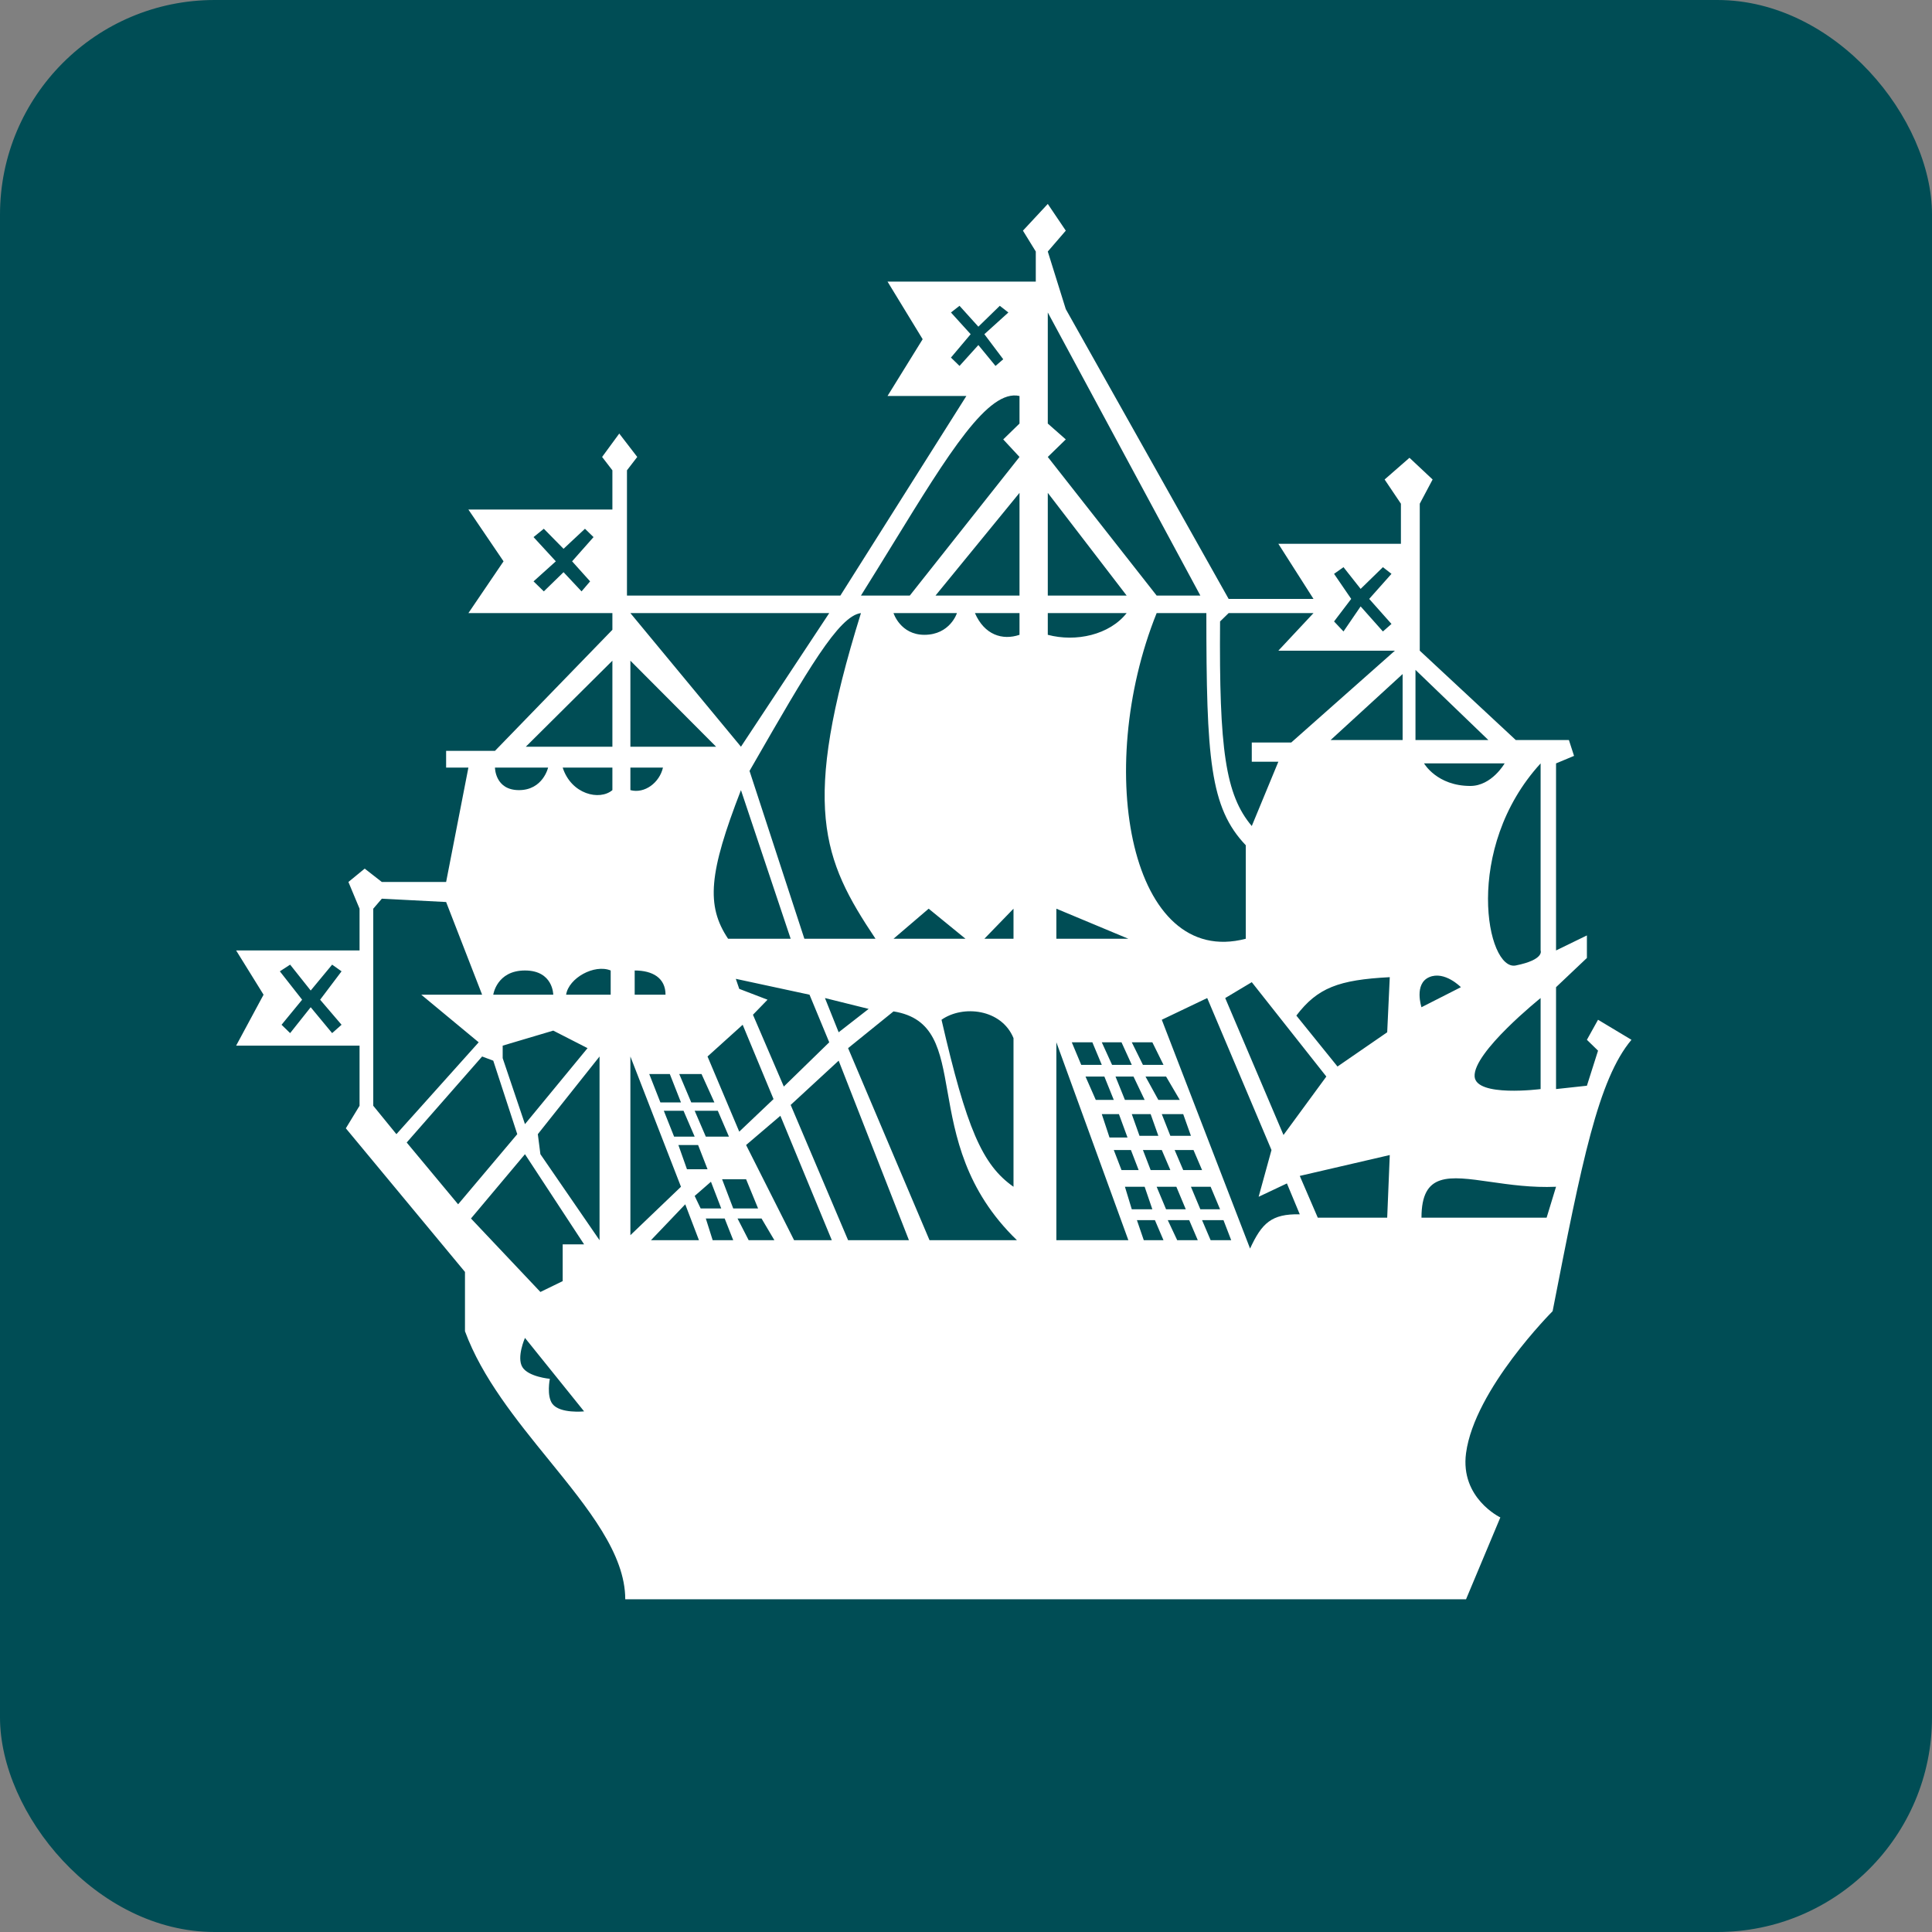
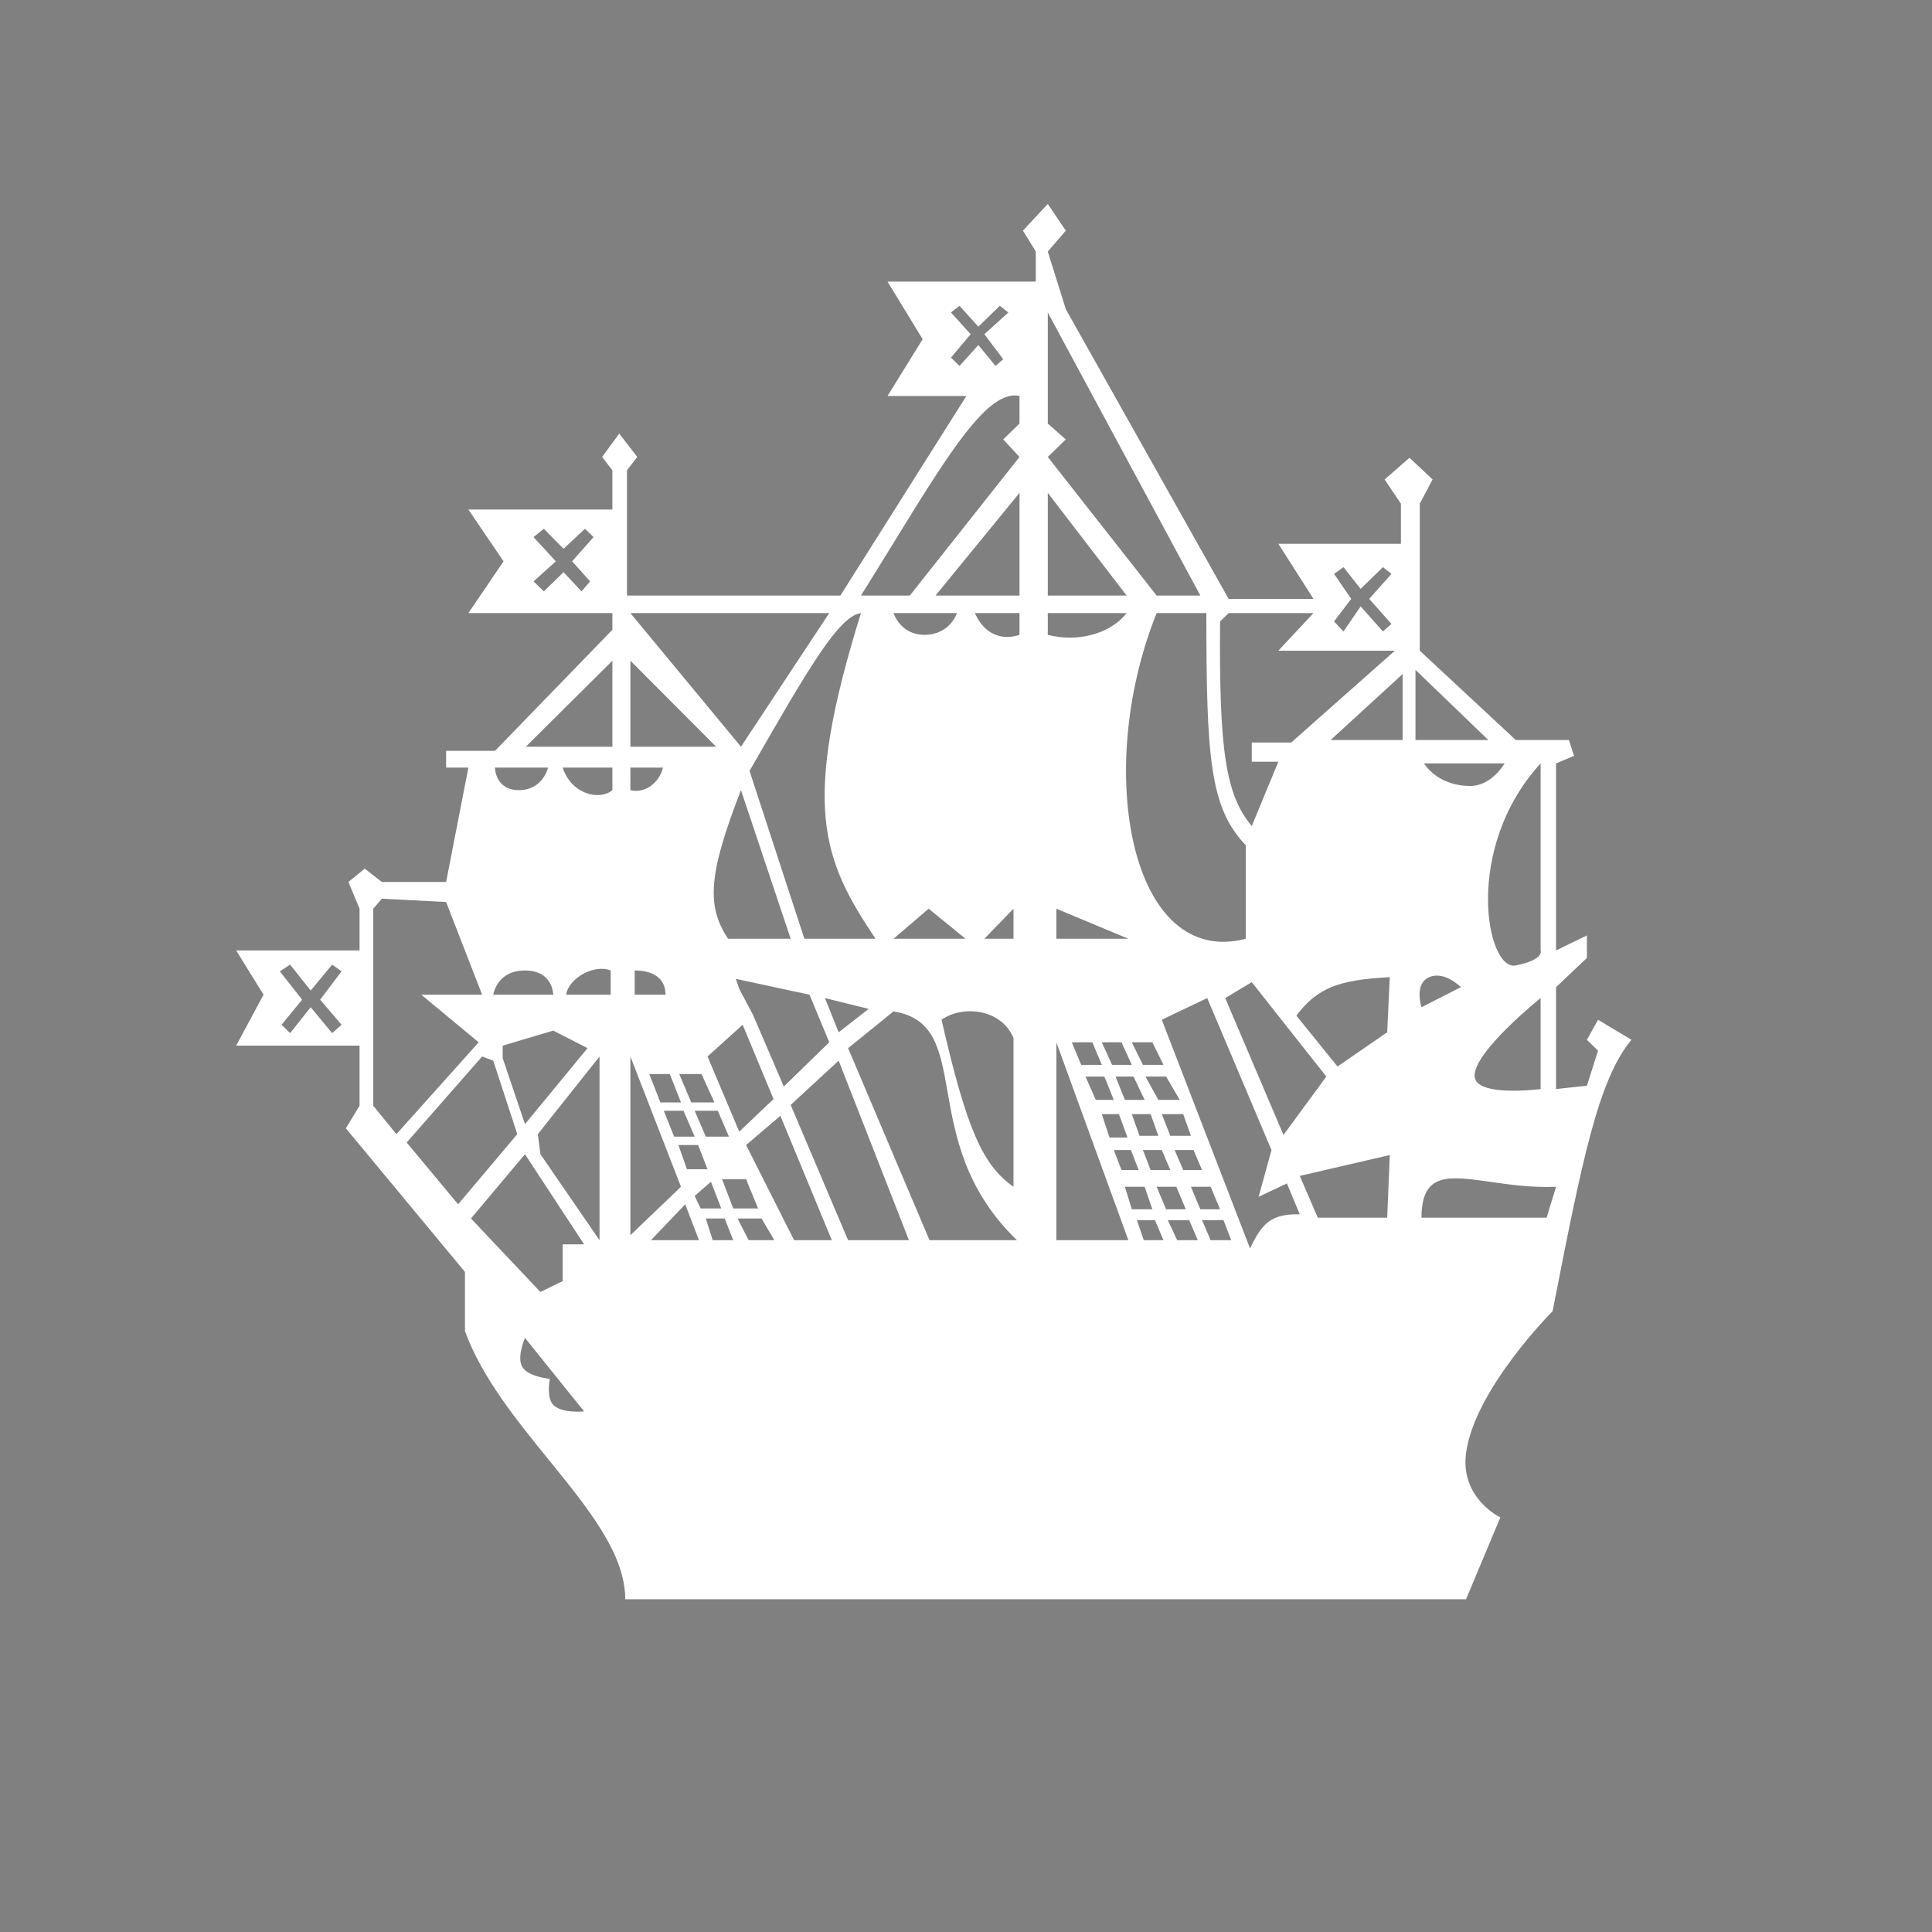
<svg xmlns="http://www.w3.org/2000/svg" width="180" height="180" viewBox="0 0 180 180" fill="none">
  <rect x="0" y="0" width="180" height="180" fill="#808080" stroke="none" />
-   <rect width="180" height="180" rx="20" fill="#004D55" />
-   <path fill-rule="evenodd" clip-rule="evenodd" d="M58.253 149H136.588L139.783 141.376C139.783 141.376 136.029 139.586 136.588 135.385C137.381 129.428 144.654 122.16 144.654 122.16C147.376 108.211 148.909 100.554 152 96.876L148.886 95.008L147.848 96.876L148.886 97.887L147.848 101.154L144.973 101.466V91.974L147.848 89.251V87.151L144.973 88.551V71.124L146.65 70.424L146.171 68.946H141.22L132.276 60.622V46.929L133.474 44.673L131.318 42.651L129.002 44.673L130.52 46.929V50.664H119.101L122.375 55.798H114.469L99.297 28.802L97.62 23.434L99.297 21.489L97.62 19L95.305 21.489L96.502 23.434V26.235H82.688L85.962 31.603L82.688 36.894H90.034L78.296 55.487H58.413V43.818L59.371 42.573L57.694 40.394L56.097 42.573L57.055 43.818V47.474H43.64L46.914 52.297L43.64 57.121H57.055V58.677L46.115 69.957H41.564V71.513H43.64L41.564 82.172H35.575L33.978 80.927L32.461 82.172L33.499 84.661V88.551H22L24.555 92.674L22 97.42H33.499V103.022L32.221 105.122L43.321 118.503V124.027C44.909 128.353 48.113 132.298 51.148 136.033C54.825 140.56 58.253 144.78 58.253 149ZM41.564 84.039L44.918 92.674H39.248L44.598 97.109L36.932 105.667L34.776 103.022V84.661L35.575 83.728L41.564 84.039ZM44.918 98.431L37.891 106.445L42.682 112.202L48.192 105.667L45.956 98.82L44.918 98.431ZM43.88 113.524L48.91 107.534L54.42 115.936H52.424V119.359L50.348 120.37L43.88 113.524ZM55.858 98.431V115.547L50.348 107.534L50.108 105.667L55.858 98.431ZM46.834 98.587V97.42L51.545 96.02L54.74 97.653L48.91 104.733L46.834 98.587ZM45.956 92.674H51.545C51.545 92.674 51.545 90.418 48.91 90.418C46.275 90.418 45.956 92.674 45.956 92.674ZM56.896 90.418V92.674H52.743C52.983 91.118 55.378 89.796 56.896 90.418ZM59.132 90.418V92.674H62.006C62.006 91.118 60.808 90.418 59.132 90.418ZM27.031 89.874L26.073 90.496L28.149 93.141L26.232 95.475L27.031 96.253L28.947 93.841L30.944 96.253L31.822 95.475L29.826 93.141L31.822 90.496L30.944 89.874L28.947 92.285L27.031 89.874ZM46.115 71.513H51.066C51.066 71.513 50.587 73.614 48.351 73.614C46.115 73.614 46.115 71.513 46.115 71.513ZM57.055 71.513H52.424C53.222 74.003 55.858 74.625 57.055 73.614V71.513ZM58.732 71.513H61.767C61.447 72.914 60.067 73.97 58.732 73.614V71.513ZM58.732 69.569V61.555L66.717 69.569H58.732ZM57.055 61.555L48.99 69.569H57.055V61.555ZM77.258 57.121H58.732L69.033 69.569L77.258 57.121ZM69.033 73.614C66.041 81.329 65.767 84.371 67.835 87.462H73.665L69.033 73.614ZM74.942 87.462L69.832 71.825L70.176 71.226C75.218 62.463 78.149 57.367 80.213 57.121C74.599 75.141 76.617 80.055 81.57 87.462H74.942ZM50.667 49.263L49.709 50.041L51.785 52.297L49.709 54.165L50.667 55.098L52.504 53.309L54.181 55.098L54.979 54.165L53.302 52.297L55.298 50.041L54.5 49.263L52.504 51.13L50.667 49.263ZM63.683 103.488H61.846L62.805 105.9H64.721L63.683 103.488ZM60.489 100.065L61.527 102.71H63.444L62.405 100.065H60.489ZM58.732 115.08V98.431L63.444 110.568L58.732 115.08ZM63.284 100.065H65.36L66.558 102.71H64.402L63.284 100.065ZM66.877 103.488H64.721L65.759 105.9H67.915L66.877 103.488ZM63.204 106.678H65.04L65.919 108.934H64.002L63.204 106.678ZM66.238 110.101L64.721 111.424L65.28 112.591H67.197L66.238 110.101ZM67.276 109.868L68.314 112.591H70.63L69.512 109.868H67.276ZM72.147 115.547L70.95 113.524H68.714L69.752 115.547H72.147ZM65.759 113.524H67.516L68.314 115.547H66.398L65.759 113.524ZM60.649 115.547L63.843 112.202L65.12 115.547H60.649ZM69.512 106.678L73.984 115.547H77.498L72.706 103.955L69.512 106.678ZM68.874 105.433L65.919 98.431L69.193 95.475L72.068 102.399L68.874 105.433ZM70.151 94.542L73.026 101.232L77.258 97.109L75.421 92.674L68.554 91.196L68.874 92.13L71.509 93.141L70.151 94.542ZM78.136 96.175L76.859 92.986L80.931 93.997L78.136 96.175ZM73.665 102.944L79.015 115.547H84.684L78.136 98.82L73.665 102.944ZM83.247 94.23L79.015 97.653L86.601 115.547H94.746C89.889 110.855 88.992 105.761 88.28 101.717C87.586 97.782 87.068 94.84 83.247 94.23ZM87.719 95.008C90.047 105.126 91.516 108.535 94.426 110.568V96.72C93.308 93.997 89.715 93.608 87.719 95.008ZM89.954 87.462H83.247L86.521 84.661L89.954 87.462ZM94.426 84.661L91.711 87.462H94.426V84.661ZM98.419 87.462V84.661L105.127 87.462H98.419ZM98.419 97.109V115.547H105.127L98.419 97.109ZM101.773 97.109H99.856L100.735 99.21H102.651L101.773 97.109ZM102.651 97.109H104.488L105.446 99.21H103.609L102.651 97.109ZM107.362 97.109H105.446L106.484 99.21H108.4L107.362 97.109ZM106.724 100.299H108.64L109.918 102.477H107.921L106.724 100.299ZM105.606 100.299H103.929L104.807 102.477H106.644L105.606 100.299ZM101.134 100.299H102.891L103.769 102.477H102.092L101.134 100.299ZM104.248 103.8H102.651L103.37 105.978H105.047L104.248 103.8ZM105.446 103.8H107.203L107.921 105.822H106.165L105.446 103.8ZM110.237 103.8H108.241L109.039 105.822H110.956L110.237 103.8ZM109.439 107.145H111.195L111.994 109.012H110.237L109.439 107.145ZM109.039 109.012L108.241 107.145H106.484L107.203 109.012H109.039ZM103.769 107.145H105.366L106.085 109.012H104.488L103.769 107.145ZM106.644 110.568H104.807L105.446 112.668H107.362L106.644 110.568ZM107.762 110.568H109.598L110.477 112.668H108.64L107.762 110.568ZM112.792 110.568H110.956L111.834 112.668H113.671L112.792 110.568ZM111.994 113.68H113.99L114.709 115.547H112.792L111.994 113.68ZM110.796 113.68H108.8L109.678 115.547H111.595L110.796 113.68ZM106.564 115.547H108.4L107.602 113.68H105.925L106.564 115.547ZM54.42 131.496L48.91 124.649C48.91 124.649 48.109 126.456 48.671 127.372C49.229 128.283 51.226 128.461 51.226 128.461C51.226 128.461 50.909 130.057 51.466 130.795C52.169 131.728 54.42 131.496 54.42 131.496ZM97.62 45.918V55.487H104.967L97.62 45.918ZM94.985 45.918L87.16 55.487H94.985V45.918ZM80.213 55.487C81.27 53.801 82.272 52.171 83.223 50.624C88.398 42.207 92.076 36.224 94.985 36.894V39.461L93.468 40.939L94.985 42.573L84.764 55.487H80.213ZM89.156 57.121H83.247C83.247 57.121 83.886 59.144 86.122 59.144C88.517 59.144 89.156 57.121 89.156 57.121ZM90.833 57.121H94.985V59.144C93.388 59.688 91.711 59.144 90.833 57.121ZM104.967 57.121H97.62V59.144C100.256 59.844 103.37 59.144 104.967 57.121ZM97.62 42.573L107.762 55.487H111.834L97.62 29.114V39.461L99.297 40.939L97.62 42.573ZM89.396 28.491L88.597 29.114L90.434 31.136L88.597 33.315L89.396 34.093L91.152 32.148L92.749 34.093L93.468 33.47L91.711 31.136L93.947 29.114L93.149 28.491L91.152 30.436L89.396 28.491ZM112.393 57.121H107.762C101.853 71.825 105.366 90.263 116.066 87.462V78.749C112.723 75.248 112.393 70.658 112.393 57.121ZM119.101 60.622H129.961L120.299 69.18H116.625V70.969H119.101L116.625 76.959C114.177 74.06 113.575 69.837 113.671 57.899L114.469 57.121H122.375L119.101 60.622ZM124.291 53.464L125.17 52.842L126.767 54.865L128.843 52.842L129.641 53.464L127.565 55.798L129.641 58.132L128.843 58.832L126.767 56.498L125.17 58.832L124.291 57.899L125.888 55.798L124.291 53.464ZM130.679 68.946V62.8L123.972 68.946H130.679ZM131.877 62.411V68.946H138.665L131.877 62.411ZM140.182 71.124H132.676C132.676 71.124 133.873 73.225 136.988 73.225C138.984 73.225 140.182 71.124 140.182 71.124ZM143.536 71.124V88.551C143.536 88.551 143.935 89.404 141.22 89.951C138.505 90.499 136.269 79.06 143.536 71.124ZM143.536 101.466V92.986C143.536 92.986 137.227 98.043 137.387 100.299C137.525 102.244 143.536 101.466 143.536 101.466ZM132.436 93.841L136.109 91.974C136.109 91.974 134.592 90.418 133.155 91.041C131.717 91.663 132.436 93.841 132.436 93.841ZM124.611 99.365L120.778 94.619C122.747 92.037 124.699 91.288 129.482 91.041L129.242 96.175L124.611 99.365ZM119.58 105.744L114.15 92.986L116.625 91.507L123.572 100.299L119.58 105.744ZM121.097 113.135L119.899 110.257L117.264 111.501L118.462 107.145L112.473 92.986L108.241 95.008L116.466 116.325C117.56 113.962 118.457 113.078 121.097 113.135ZM121.097 109.557L129.482 107.612L129.242 113.446H122.774L121.097 109.557ZM144.095 113.446H132.436C132.436 109.19 134.975 109.555 138.853 110.111C140.647 110.368 142.726 110.666 144.973 110.568L144.095 113.446Z" fill="white" />
+   <path fill-rule="evenodd" clip-rule="evenodd" d="M58.253 149H136.588L139.783 141.376C139.783 141.376 136.029 139.586 136.588 135.385C137.381 129.428 144.654 122.16 144.654 122.16C147.376 108.211 148.909 100.554 152 96.876L148.886 95.008L147.848 96.876L148.886 97.887L147.848 101.154L144.973 101.466V91.974L147.848 89.251V87.151L144.973 88.551V71.124L146.65 70.424L146.171 68.946H141.22L132.276 60.622V46.929L133.474 44.673L131.318 42.651L129.002 44.673L130.52 46.929V50.664H119.101L122.375 55.798H114.469L99.297 28.802L97.62 23.434L99.297 21.489L97.62 19L95.305 21.489L96.502 23.434V26.235H82.688L85.962 31.603L82.688 36.894H90.034L78.296 55.487H58.413V43.818L59.371 42.573L57.694 40.394L56.097 42.573L57.055 43.818V47.474H43.64L46.914 52.297L43.64 57.121H57.055V58.677L46.115 69.957H41.564V71.513H43.64L41.564 82.172H35.575L33.978 80.927L32.461 82.172L33.499 84.661V88.551H22L24.555 92.674L22 97.42H33.499V103.022L32.221 105.122L43.321 118.503V124.027C44.909 128.353 48.113 132.298 51.148 136.033C54.825 140.56 58.253 144.78 58.253 149ZM41.564 84.039L44.918 92.674H39.248L44.598 97.109L36.932 105.667L34.776 103.022V84.661L35.575 83.728L41.564 84.039ZM44.918 98.431L37.891 106.445L42.682 112.202L48.192 105.667L45.956 98.82L44.918 98.431ZM43.88 113.524L48.91 107.534L54.42 115.936H52.424V119.359L50.348 120.37L43.88 113.524ZM55.858 98.431V115.547L50.348 107.534L50.108 105.667L55.858 98.431ZM46.834 98.587V97.42L51.545 96.02L54.74 97.653L48.91 104.733L46.834 98.587ZM45.956 92.674H51.545C51.545 92.674 51.545 90.418 48.91 90.418C46.275 90.418 45.956 92.674 45.956 92.674ZM56.896 90.418V92.674H52.743C52.983 91.118 55.378 89.796 56.896 90.418ZM59.132 90.418V92.674H62.006C62.006 91.118 60.808 90.418 59.132 90.418ZM27.031 89.874L26.073 90.496L28.149 93.141L26.232 95.475L27.031 96.253L28.947 93.841L30.944 96.253L31.822 95.475L29.826 93.141L31.822 90.496L30.944 89.874L28.947 92.285L27.031 89.874ZM46.115 71.513H51.066C51.066 71.513 50.587 73.614 48.351 73.614C46.115 73.614 46.115 71.513 46.115 71.513ZM57.055 71.513H52.424C53.222 74.003 55.858 74.625 57.055 73.614V71.513ZM58.732 71.513H61.767C61.447 72.914 60.067 73.97 58.732 73.614V71.513ZM58.732 69.569V61.555L66.717 69.569H58.732ZM57.055 61.555L48.99 69.569H57.055V61.555ZM77.258 57.121H58.732L69.033 69.569L77.258 57.121ZM69.033 73.614C66.041 81.329 65.767 84.371 67.835 87.462H73.665L69.033 73.614ZM74.942 87.462L69.832 71.825L70.176 71.226C75.218 62.463 78.149 57.367 80.213 57.121C74.599 75.141 76.617 80.055 81.57 87.462H74.942ZM50.667 49.263L49.709 50.041L51.785 52.297L49.709 54.165L50.667 55.098L52.504 53.309L54.181 55.098L54.979 54.165L53.302 52.297L55.298 50.041L54.5 49.263L52.504 51.13L50.667 49.263ZM63.683 103.488H61.846L62.805 105.9H64.721L63.683 103.488ZM60.489 100.065L61.527 102.71H63.444L62.405 100.065H60.489ZM58.732 115.08V98.431L63.444 110.568L58.732 115.08ZM63.284 100.065H65.36L66.558 102.71H64.402L63.284 100.065ZM66.877 103.488H64.721L65.759 105.9H67.915L66.877 103.488ZM63.204 106.678H65.04L65.919 108.934H64.002L63.204 106.678ZM66.238 110.101L64.721 111.424L65.28 112.591H67.197L66.238 110.101ZM67.276 109.868L68.314 112.591H70.63L69.512 109.868H67.276ZM72.147 115.547L70.95 113.524H68.714L69.752 115.547H72.147ZM65.759 113.524H67.516L68.314 115.547H66.398L65.759 113.524ZM60.649 115.547L63.843 112.202L65.12 115.547H60.649ZM69.512 106.678L73.984 115.547H77.498L72.706 103.955L69.512 106.678ZM68.874 105.433L65.919 98.431L69.193 95.475L72.068 102.399L68.874 105.433ZM70.151 94.542L73.026 101.232L77.258 97.109L75.421 92.674L68.554 91.196L68.874 92.13L70.151 94.542ZM78.136 96.175L76.859 92.986L80.931 93.997L78.136 96.175ZM73.665 102.944L79.015 115.547H84.684L78.136 98.82L73.665 102.944ZM83.247 94.23L79.015 97.653L86.601 115.547H94.746C89.889 110.855 88.992 105.761 88.28 101.717C87.586 97.782 87.068 94.84 83.247 94.23ZM87.719 95.008C90.047 105.126 91.516 108.535 94.426 110.568V96.72C93.308 93.997 89.715 93.608 87.719 95.008ZM89.954 87.462H83.247L86.521 84.661L89.954 87.462ZM94.426 84.661L91.711 87.462H94.426V84.661ZM98.419 87.462V84.661L105.127 87.462H98.419ZM98.419 97.109V115.547H105.127L98.419 97.109ZM101.773 97.109H99.856L100.735 99.21H102.651L101.773 97.109ZM102.651 97.109H104.488L105.446 99.21H103.609L102.651 97.109ZM107.362 97.109H105.446L106.484 99.21H108.4L107.362 97.109ZM106.724 100.299H108.64L109.918 102.477H107.921L106.724 100.299ZM105.606 100.299H103.929L104.807 102.477H106.644L105.606 100.299ZM101.134 100.299H102.891L103.769 102.477H102.092L101.134 100.299ZM104.248 103.8H102.651L103.37 105.978H105.047L104.248 103.8ZM105.446 103.8H107.203L107.921 105.822H106.165L105.446 103.8ZM110.237 103.8H108.241L109.039 105.822H110.956L110.237 103.8ZM109.439 107.145H111.195L111.994 109.012H110.237L109.439 107.145ZM109.039 109.012L108.241 107.145H106.484L107.203 109.012H109.039ZM103.769 107.145H105.366L106.085 109.012H104.488L103.769 107.145ZM106.644 110.568H104.807L105.446 112.668H107.362L106.644 110.568ZM107.762 110.568H109.598L110.477 112.668H108.64L107.762 110.568ZM112.792 110.568H110.956L111.834 112.668H113.671L112.792 110.568ZM111.994 113.68H113.99L114.709 115.547H112.792L111.994 113.68ZM110.796 113.68H108.8L109.678 115.547H111.595L110.796 113.68ZM106.564 115.547H108.4L107.602 113.68H105.925L106.564 115.547ZM54.42 131.496L48.91 124.649C48.91 124.649 48.109 126.456 48.671 127.372C49.229 128.283 51.226 128.461 51.226 128.461C51.226 128.461 50.909 130.057 51.466 130.795C52.169 131.728 54.42 131.496 54.42 131.496ZM97.62 45.918V55.487H104.967L97.62 45.918ZM94.985 45.918L87.16 55.487H94.985V45.918ZM80.213 55.487C81.27 53.801 82.272 52.171 83.223 50.624C88.398 42.207 92.076 36.224 94.985 36.894V39.461L93.468 40.939L94.985 42.573L84.764 55.487H80.213ZM89.156 57.121H83.247C83.247 57.121 83.886 59.144 86.122 59.144C88.517 59.144 89.156 57.121 89.156 57.121ZM90.833 57.121H94.985V59.144C93.388 59.688 91.711 59.144 90.833 57.121ZM104.967 57.121H97.62V59.144C100.256 59.844 103.37 59.144 104.967 57.121ZM97.62 42.573L107.762 55.487H111.834L97.62 29.114V39.461L99.297 40.939L97.62 42.573ZM89.396 28.491L88.597 29.114L90.434 31.136L88.597 33.315L89.396 34.093L91.152 32.148L92.749 34.093L93.468 33.47L91.711 31.136L93.947 29.114L93.149 28.491L91.152 30.436L89.396 28.491ZM112.393 57.121H107.762C101.853 71.825 105.366 90.263 116.066 87.462V78.749C112.723 75.248 112.393 70.658 112.393 57.121ZM119.101 60.622H129.961L120.299 69.18H116.625V70.969H119.101L116.625 76.959C114.177 74.06 113.575 69.837 113.671 57.899L114.469 57.121H122.375L119.101 60.622ZM124.291 53.464L125.17 52.842L126.767 54.865L128.843 52.842L129.641 53.464L127.565 55.798L129.641 58.132L128.843 58.832L126.767 56.498L125.17 58.832L124.291 57.899L125.888 55.798L124.291 53.464ZM130.679 68.946V62.8L123.972 68.946H130.679ZM131.877 62.411V68.946H138.665L131.877 62.411ZM140.182 71.124H132.676C132.676 71.124 133.873 73.225 136.988 73.225C138.984 73.225 140.182 71.124 140.182 71.124ZM143.536 71.124V88.551C143.536 88.551 143.935 89.404 141.22 89.951C138.505 90.499 136.269 79.06 143.536 71.124ZM143.536 101.466V92.986C143.536 92.986 137.227 98.043 137.387 100.299C137.525 102.244 143.536 101.466 143.536 101.466ZM132.436 93.841L136.109 91.974C136.109 91.974 134.592 90.418 133.155 91.041C131.717 91.663 132.436 93.841 132.436 93.841ZM124.611 99.365L120.778 94.619C122.747 92.037 124.699 91.288 129.482 91.041L129.242 96.175L124.611 99.365ZM119.58 105.744L114.15 92.986L116.625 91.507L123.572 100.299L119.58 105.744ZM121.097 113.135L119.899 110.257L117.264 111.501L118.462 107.145L112.473 92.986L108.241 95.008L116.466 116.325C117.56 113.962 118.457 113.078 121.097 113.135ZM121.097 109.557L129.482 107.612L129.242 113.446H122.774L121.097 109.557ZM144.095 113.446H132.436C132.436 109.19 134.975 109.555 138.853 110.111C140.647 110.368 142.726 110.666 144.973 110.568L144.095 113.446Z" fill="white" />
</svg>